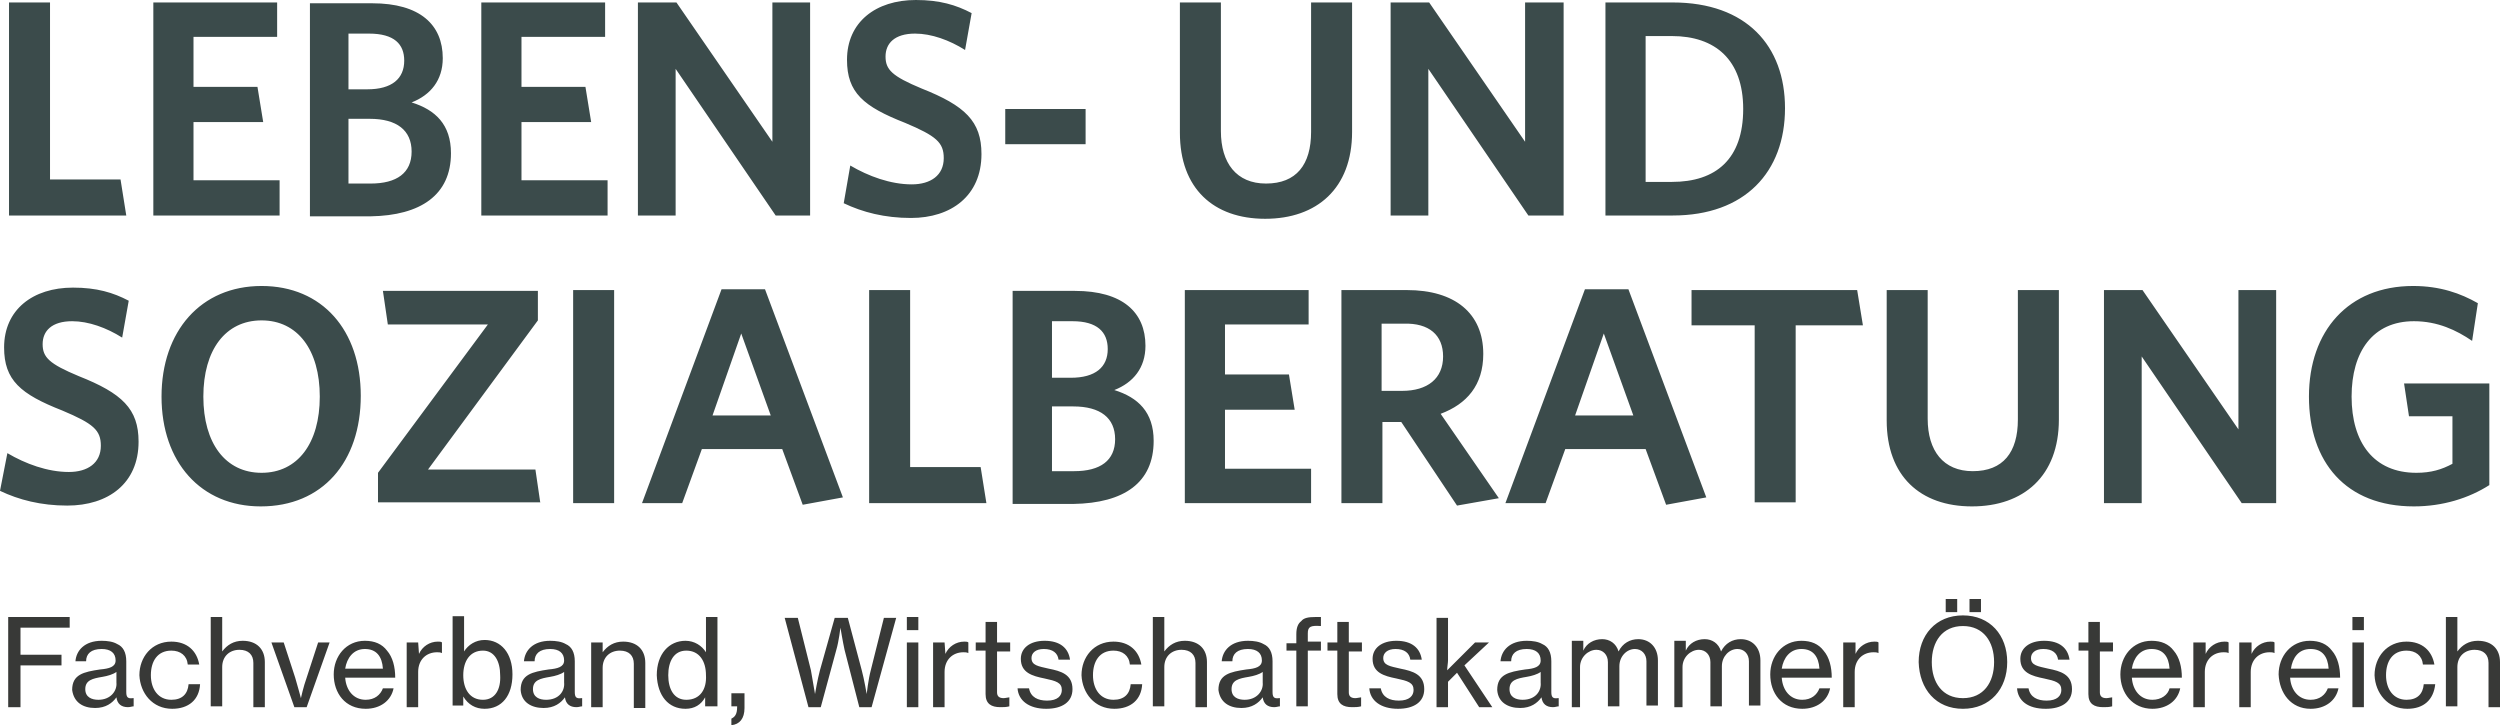
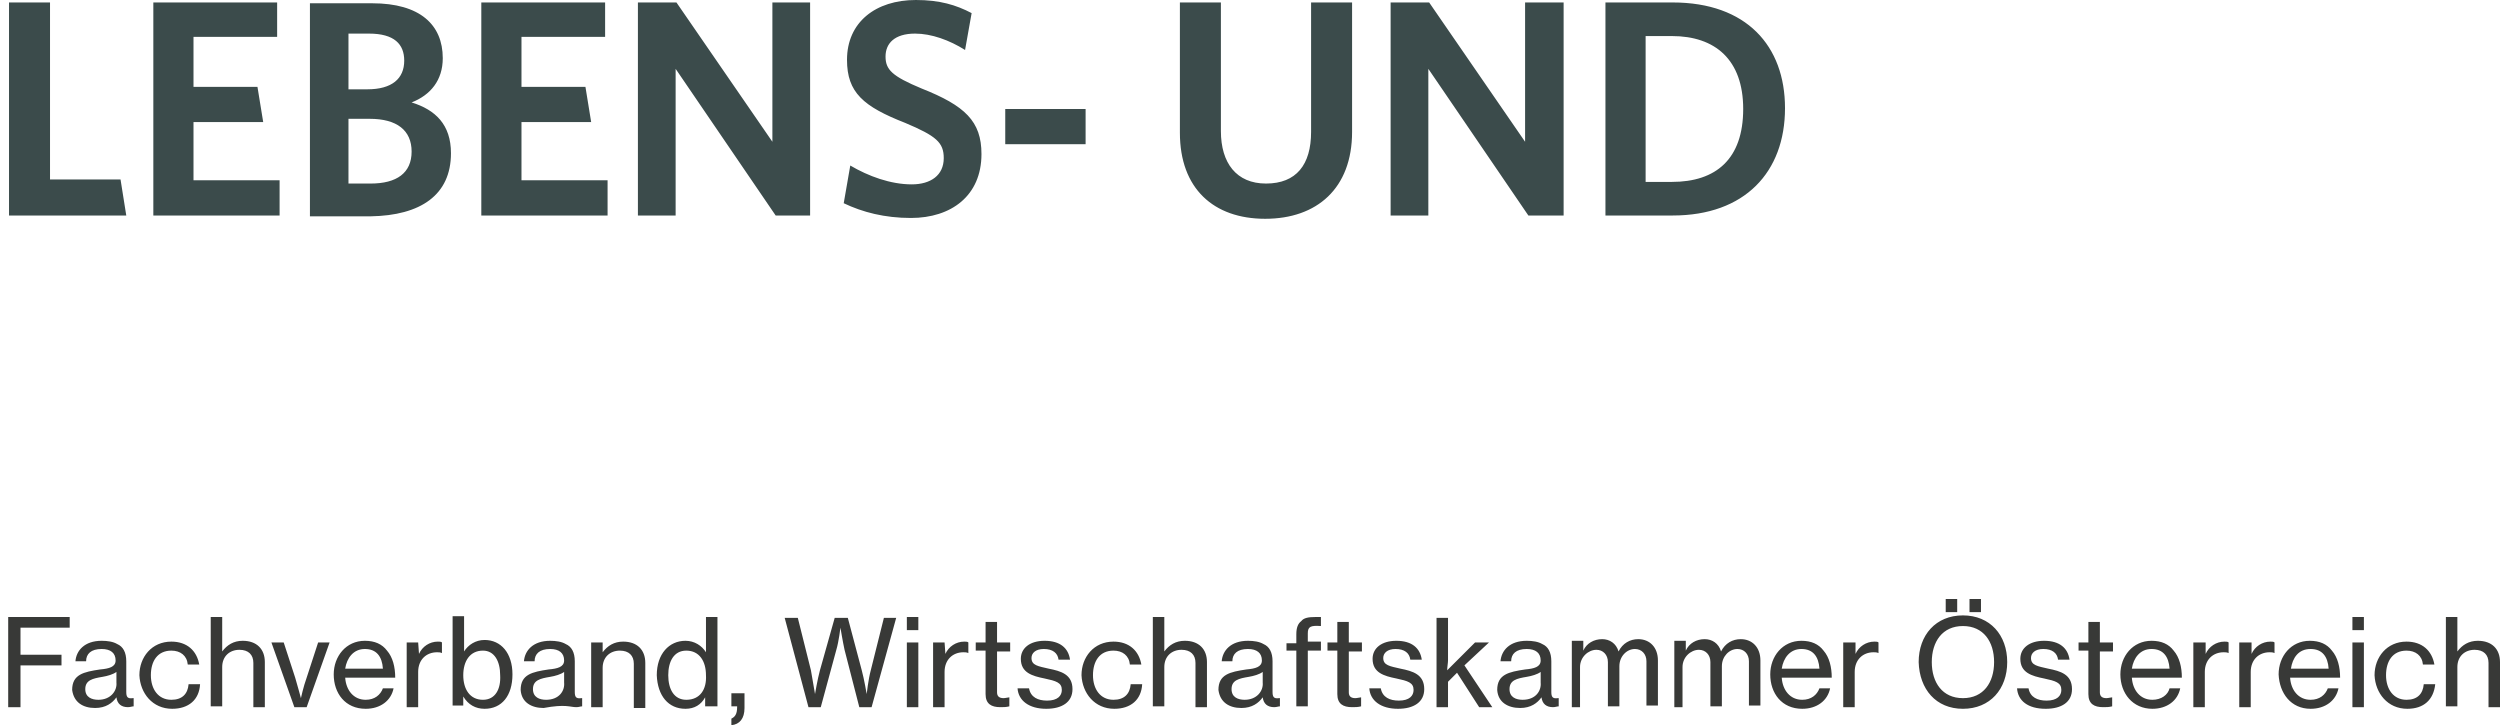
<svg xmlns="http://www.w3.org/2000/svg" width="262" height="76" viewBox="0 0 262 76" fill="none">
-   <path d="M257.532 67.155V64.664H256.329V74.025H257.532V69.903C257.532 68.786 258.305 68.099 259.336 68.099C260.281 68.099 260.797 68.615 260.797 69.474V74.111H262V69.388C262 68.014 261.141 67.155 259.68 67.155C258.735 67.155 258.047 67.584 257.532 68.271C257.532 67.928 257.532 67.498 257.532 67.155ZM252.29 74.282C254.009 74.282 255.04 73.338 255.212 71.706H254.009C253.923 72.737 253.321 73.338 252.204 73.338C250.829 73.338 250.056 72.222 250.056 70.762C250.056 69.302 250.743 68.185 252.204 68.185C253.149 68.185 253.837 68.701 253.923 69.645H255.126C254.868 68.185 253.837 67.241 252.204 67.241C250.142 67.241 248.853 68.872 248.853 70.762C248.939 72.651 250.228 74.282 252.29 74.282ZM246.533 74.111H247.736V67.327H246.533V74.111ZM246.533 66.038H247.736V64.664H246.533V66.038ZM242.15 68.014C243.353 68.014 243.955 68.786 244.041 70.075H240.088C240.26 68.958 240.861 68.014 242.15 68.014ZM242.15 74.282C243.697 74.282 244.814 73.424 245.072 72.136H243.955C243.697 72.823 243.095 73.338 242.15 73.338C240.861 73.338 240.088 72.307 240.002 71.019H245.244C245.244 69.903 244.986 68.872 244.384 68.185C243.869 67.498 243.095 67.155 242.064 67.155C240.088 67.155 238.799 68.787 238.799 70.676C238.885 72.651 240.088 74.282 242.15 74.282ZM235.877 67.327H234.674V74.111H235.877V70.418C235.877 69.13 236.737 68.357 237.854 68.357C238.026 68.357 238.197 68.357 238.369 68.443V67.327C238.283 67.241 238.112 67.241 237.94 67.241C237.08 67.241 236.307 67.756 235.963 68.529V67.327H235.877ZM231.065 67.327H229.862V74.111H231.065V70.418C231.065 69.13 231.925 68.357 233.042 68.357C233.214 68.357 233.385 68.357 233.557 68.443V67.327C233.471 67.241 233.299 67.241 233.128 67.241C232.268 67.241 231.495 67.756 231.151 68.529V67.327H231.065ZM225.48 68.014C226.683 68.014 227.284 68.786 227.37 70.075H223.418C223.589 68.958 224.277 68.014 225.48 68.014ZM225.566 74.282C227.113 74.282 228.23 73.424 228.487 72.136H227.37C227.198 72.823 226.511 73.338 225.566 73.338C224.277 73.338 223.503 72.307 223.418 71.019H228.659C228.659 69.903 228.401 68.872 227.8 68.185C227.284 67.498 226.511 67.155 225.48 67.155C223.503 67.155 222.215 68.787 222.215 70.676C222.215 72.651 223.503 74.282 225.566 74.282ZM217.832 68.185H218.863V72.737C218.863 73.767 219.465 74.111 220.41 74.111C220.754 74.111 221.012 74.111 221.355 74.025V73.08C221.269 73.08 220.926 73.166 220.754 73.166C220.324 73.166 220.066 72.994 220.066 72.565V68.271H221.441V67.327H220.066V65.18H218.863V67.327H217.832V68.185ZM214.395 74.282C216.028 74.282 217.145 73.596 217.145 72.222C217.145 70.676 215.942 70.332 214.653 70.075C213.536 69.817 212.848 69.731 212.848 68.958C212.848 68.443 213.278 68.014 214.137 68.014C215.082 68.014 215.598 68.443 215.684 69.13H216.887C216.715 67.928 215.856 67.155 214.223 67.155C212.676 67.155 211.731 67.928 211.731 69.044C211.731 70.504 212.934 70.847 214.223 71.105C215.426 71.363 216.028 71.534 216.028 72.307C216.028 72.909 215.598 73.424 214.481 73.424C213.536 73.424 212.762 73.08 212.59 72.136H211.387C211.473 73.424 212.504 74.282 214.395 74.282ZM203.911 64.149H205.114V62.775H203.911V64.149ZM206.403 64.149H207.606V62.775H206.403V64.149ZM205.716 73.166C203.568 73.166 202.451 71.534 202.451 69.388C202.451 67.241 203.568 65.609 205.716 65.609C207.864 65.609 208.981 67.241 208.981 69.388C208.981 71.534 207.864 73.166 205.716 73.166ZM205.716 74.282C208.552 74.282 210.356 72.222 210.356 69.388C210.356 66.554 208.552 64.493 205.716 64.493C202.88 64.493 201.076 66.554 201.076 69.388C201.162 72.222 202.88 74.282 205.716 74.282ZM194.373 67.327H193.17V74.111H194.373V70.418C194.373 69.13 195.233 68.357 196.35 68.357C196.521 68.357 196.693 68.357 196.865 68.443V67.327C196.779 67.241 196.607 67.241 196.436 67.241C195.576 67.241 194.803 67.756 194.459 68.529V67.327H194.373ZM188.788 68.014C189.991 68.014 190.592 68.786 190.678 70.075H186.726C186.897 68.958 187.585 68.014 188.788 68.014ZM188.874 74.282C190.42 74.282 191.538 73.424 191.795 72.136H190.678C190.42 72.823 189.819 73.338 188.874 73.338C187.585 73.338 186.811 72.307 186.726 71.019H191.967C191.967 69.903 191.709 68.872 191.108 68.185C190.592 67.498 189.819 67.155 188.788 67.155C186.811 67.155 185.522 68.787 185.522 70.676C185.522 72.651 186.726 74.282 188.874 74.282ZM175.125 74.111H176.328V69.903C176.328 68.872 177.187 68.099 178.047 68.099C178.734 68.099 179.25 68.615 179.25 69.388V74.025H180.453V69.817C180.453 68.787 181.226 68.014 182.085 68.014C182.773 68.014 183.288 68.529 183.288 69.302V73.939H184.491V69.216C184.491 67.842 183.632 66.983 182.429 66.983C181.57 66.983 180.796 67.412 180.367 68.271C180.109 67.412 179.421 66.983 178.648 66.983C177.789 66.983 177.015 67.412 176.672 68.185V67.155H175.469V74.111H175.125ZM164.384 74.111H165.587V69.903C165.587 68.872 166.446 68.099 167.305 68.099C167.993 68.099 168.508 68.615 168.508 69.388V74.025H169.711V69.817C169.711 68.787 170.485 68.014 171.344 68.014C172.032 68.014 172.547 68.529 172.547 69.302V73.939H173.75V69.216C173.75 67.842 172.891 66.983 171.688 66.983C170.828 66.983 170.055 67.412 169.625 68.271C169.368 67.412 168.68 66.983 167.907 66.983C167.048 66.983 166.274 67.412 165.93 68.185V67.155H164.727V74.111H164.384ZM159.572 73.338C158.884 73.338 158.197 73.08 158.197 72.222C158.197 71.277 158.97 71.105 160.001 70.933C160.517 70.847 161.118 70.676 161.462 70.418V71.534C161.548 72.393 160.947 73.338 159.572 73.338ZM159.314 74.197C160.431 74.197 161.118 73.681 161.548 73.08C161.634 73.767 162.064 74.111 162.751 74.111C163.009 74.111 163.181 74.025 163.353 74.025V73.166H163.267C162.665 73.252 162.579 72.994 162.579 72.479V69.302C162.579 68.357 162.236 67.756 161.634 67.498C161.204 67.241 160.603 67.155 160.001 67.155C158.197 67.155 157.338 68.185 157.252 69.302H158.369C158.369 68.529 158.884 68.014 160.001 68.014C160.947 68.014 161.462 68.443 161.462 69.216C161.462 69.903 160.775 70.075 159.829 70.16C158.111 70.418 156.908 70.676 156.908 72.307C156.994 73.596 158.025 74.197 159.314 74.197ZM155.017 74.111H156.392L153.471 69.731L156.049 67.327H154.588L151.666 70.246C151.666 69.903 151.752 69.474 151.752 69.216V64.75H150.549V74.111H151.752V71.449L152.697 70.504L155.017 74.111ZM146.51 74.282C148.143 74.282 149.26 73.596 149.26 72.222C149.26 70.676 148.057 70.332 146.768 70.075C145.651 69.817 144.964 69.731 144.964 68.958C144.964 68.443 145.393 68.014 146.253 68.014C147.198 68.014 147.713 68.443 147.799 69.13H149.002C148.83 67.928 147.971 67.155 146.339 67.155C144.792 67.155 143.847 67.928 143.847 69.044C143.847 70.504 145.05 70.847 146.339 71.105C147.542 71.363 148.143 71.534 148.143 72.307C148.143 72.909 147.713 73.424 146.596 73.424C145.651 73.424 144.878 73.08 144.706 72.136H143.503C143.589 73.424 144.706 74.282 146.51 74.282ZM139.12 68.185H140.152V72.737C140.152 73.767 140.753 74.111 141.698 74.111C142.042 74.111 142.3 74.111 142.644 74.025V73.08C142.558 73.08 142.214 73.166 142.042 73.166C141.612 73.166 141.355 72.994 141.355 72.565V68.271H142.729V67.327H141.355V65.18H140.152V67.327H139.12V68.185ZM134.824 68.185H135.855V74.025H137.058V68.185H138.433V67.241H137.058V66.382C137.058 65.695 137.316 65.523 138.433 65.609V64.664C138.175 64.664 138.003 64.664 137.831 64.664C137.144 64.664 136.628 64.75 136.371 65.094C136.027 65.351 135.855 65.781 135.855 66.468V67.412H134.824V68.185ZM130.441 73.338C129.754 73.338 129.067 73.08 129.067 72.222C129.067 71.277 129.84 71.105 130.871 70.933C131.387 70.847 131.988 70.676 132.332 70.418V71.534C132.418 72.393 131.73 73.338 130.441 73.338ZM130.098 74.197C131.215 74.197 131.902 73.681 132.332 73.08C132.418 73.767 132.848 74.111 133.535 74.111C133.793 74.111 133.965 74.025 134.136 74.025V73.166H134.051C133.449 73.252 133.363 72.994 133.363 72.479V69.302C133.363 68.357 133.019 67.756 132.418 67.498C131.988 67.241 131.387 67.155 130.785 67.155C128.981 67.155 128.121 68.185 128.035 69.302H129.153C129.153 68.529 129.668 68.014 130.785 68.014C131.73 68.014 132.246 68.443 132.246 69.216C132.246 69.903 131.559 70.075 130.613 70.16C128.895 70.418 127.692 70.676 127.692 72.307C127.864 73.596 128.809 74.197 130.098 74.197ZM122.02 67.155V64.664H120.817V74.025H122.02V69.903C122.02 68.786 122.794 68.099 123.825 68.099C124.77 68.099 125.286 68.615 125.286 69.474V74.111H126.489V69.388C126.489 68.014 125.629 67.155 124.169 67.155C123.223 67.155 122.536 67.584 122.02 68.271C122.02 67.928 122.02 67.498 122.02 67.155ZM116.779 74.282C118.497 74.282 119.614 73.338 119.7 71.706H118.497C118.411 72.737 117.81 73.338 116.693 73.338C115.318 73.338 114.544 72.222 114.544 70.762C114.544 69.302 115.232 68.185 116.693 68.185C117.638 68.185 118.325 68.701 118.411 69.645H119.614C119.357 68.185 118.325 67.241 116.693 67.241C114.63 67.241 113.341 68.872 113.341 70.762C113.427 72.651 114.716 74.282 116.779 74.282ZM109.646 74.282C111.279 74.282 112.396 73.596 112.396 72.222C112.396 70.676 111.193 70.332 109.904 70.075C108.787 69.817 108.1 69.731 108.1 68.958C108.1 68.443 108.529 68.014 109.389 68.014C110.334 68.014 110.849 68.443 110.935 69.13H112.138C111.967 67.928 111.107 67.155 109.475 67.155C107.928 67.155 106.983 67.928 106.983 69.044C106.983 70.504 108.186 70.847 109.475 71.105C110.678 71.363 111.279 71.534 111.279 72.307C111.279 72.909 110.849 73.424 109.732 73.424C108.787 73.424 108.014 73.08 107.842 72.136H106.639C106.725 73.424 107.842 74.282 109.646 74.282ZM102.257 68.185H103.288V72.737C103.288 73.767 103.889 74.111 104.834 74.111C105.178 74.111 105.436 74.111 105.78 74.025V73.08C105.694 73.08 105.35 73.166 105.178 73.166C104.748 73.166 104.491 72.994 104.491 72.565V68.271H105.866V67.327H104.491V65.18H103.288V67.327H102.257V68.185ZM98.991 67.327H97.788V74.111H98.991V70.418C98.991 69.13 99.85 68.357 100.968 68.357C101.139 68.357 101.311 68.357 101.483 68.443V67.327C101.397 67.241 101.225 67.241 101.053 67.241C100.194 67.241 99.421 67.756 99.077 68.529L98.991 67.327ZM95.038 74.111H96.241V67.327H95.038V74.111ZM95.038 66.038H96.241V64.664H95.038V66.038ZM84.727 74.111H86.016L87.648 68.099C87.906 67.241 88.078 65.781 88.078 65.781C88.078 65.781 88.336 67.327 88.508 68.099L90.055 74.111H91.343L93.921 64.75H92.632L91.257 70.246C91 71.191 90.828 72.737 90.828 72.737C90.828 72.737 90.57 71.191 90.312 70.246L88.851 64.75H87.477L85.93 70.246C85.672 71.191 85.414 72.737 85.414 72.737C85.414 72.737 85.156 71.191 84.985 70.246L83.61 64.75H82.235L84.727 74.111ZM76.649 76C77.509 75.914 78.024 75.313 78.024 74.197V72.651H76.649V74.025H77.251V74.111C77.251 74.884 76.993 75.141 76.649 75.313V76ZM71.923 73.338C70.634 73.338 70.033 72.222 70.033 70.762C70.033 69.302 70.634 68.185 71.923 68.185C73.298 68.185 73.986 69.302 73.986 70.762C74.072 72.222 73.384 73.338 71.923 73.338ZM71.837 74.282C72.783 74.282 73.47 73.853 73.9 73.08V74.025H75.189V64.664H73.986V67.069C73.986 67.498 73.986 68.014 73.986 68.357C73.556 67.67 72.783 67.155 71.837 67.155C70.119 67.155 68.83 68.529 68.83 70.762C68.916 72.909 70.033 74.282 71.837 74.282ZM63.158 67.327H61.955V74.111H63.158V69.989C63.158 68.872 63.932 68.185 64.963 68.185C65.908 68.185 66.424 68.701 66.424 69.559V74.197H67.627V69.474C67.627 68.099 66.767 67.241 65.307 67.241C64.362 67.241 63.674 67.67 63.158 68.357V67.327ZM57.229 73.338C56.542 73.338 55.854 73.08 55.854 72.222C55.854 71.277 56.628 71.105 57.659 70.933C58.175 70.847 58.776 70.676 59.12 70.418V71.534C59.206 72.393 58.604 73.338 57.229 73.338ZM56.971 74.197C58.089 74.197 58.776 73.681 59.206 73.08C59.292 73.767 59.721 74.111 60.409 74.111C60.666 74.111 60.838 74.025 61.01 74.025V73.166H60.924C60.323 73.252 60.237 72.994 60.237 72.479V69.302C60.237 68.357 59.893 67.756 59.292 67.498C58.862 67.241 58.26 67.155 57.659 67.155C55.854 67.155 54.995 68.185 54.909 69.302H56.026C56.026 68.529 56.542 68.014 57.659 68.014C58.604 68.014 59.12 68.443 59.12 69.216C59.12 69.903 58.432 70.075 57.487 70.16C55.769 70.418 54.565 70.676 54.565 72.307C54.651 73.596 55.682 74.197 56.971 74.197ZM50.613 73.338C49.238 73.338 48.55 72.222 48.55 70.762C48.55 69.302 49.238 68.185 50.613 68.185C51.816 68.185 52.417 69.302 52.417 70.762C52.503 72.222 51.902 73.338 50.613 73.338ZM50.785 74.282C52.589 74.282 53.706 72.909 53.706 70.676C53.706 68.443 52.503 67.069 50.785 67.069C49.839 67.069 49.066 67.584 48.636 68.271C48.636 68.014 48.636 67.498 48.636 66.983V64.579H47.433V73.939H48.55V72.994C49.066 73.853 49.839 74.282 50.785 74.282ZM43.824 67.327H42.621V74.111H43.824V70.418C43.824 69.13 44.684 68.357 45.801 68.357C45.972 68.357 46.144 68.357 46.316 68.443V67.327C46.23 67.241 46.058 67.241 45.886 67.241C45.027 67.241 44.254 67.756 43.91 68.529L43.824 67.327ZM38.239 68.014C39.442 68.014 40.043 68.786 40.129 70.075H36.176C36.348 68.958 37.036 68.014 38.239 68.014ZM38.325 74.282C39.871 74.282 40.989 73.424 41.246 72.136H40.129C39.871 72.823 39.27 73.338 38.325 73.338C37.036 73.338 36.262 72.307 36.176 71.019H41.418C41.418 69.903 41.16 68.872 40.559 68.185C40.043 67.498 39.27 67.155 38.239 67.155C36.262 67.155 34.974 68.787 34.974 70.676C34.974 72.651 36.176 74.282 38.325 74.282ZM30.849 74.111H32.138L34.544 67.327H33.341L32.138 71.019C31.794 71.964 31.536 73.166 31.536 73.166C31.536 73.166 31.192 71.878 30.935 71.019L29.732 67.327H28.443L30.849 74.111ZM23.287 67.155V64.664H22.084V74.025H23.287V69.903C23.287 68.786 24.06 68.099 25.091 68.099C26.037 68.099 26.552 68.615 26.552 69.474V74.111H27.755V69.388C27.755 68.014 26.896 67.155 25.435 67.155C24.49 67.155 23.803 67.584 23.287 68.271C23.287 67.928 23.287 67.498 23.287 67.155ZM18.045 74.282C19.764 74.282 20.881 73.338 20.967 71.706H19.764C19.678 72.737 19.076 73.338 17.959 73.338C16.584 73.338 15.811 72.222 15.811 70.762C15.811 69.302 16.498 68.185 17.959 68.185C18.905 68.185 19.592 68.701 19.678 69.645H20.881C20.623 68.185 19.592 67.241 17.959 67.241C15.897 67.241 14.608 68.872 14.608 70.762C14.694 72.651 15.983 74.282 18.045 74.282ZM10.312 73.338C9.624 73.338 8.937 73.08 8.937 72.222C8.937 71.277 9.71 71.105 10.741 70.933C11.257 70.847 11.858 70.676 12.202 70.418V71.534C12.288 72.393 11.601 73.338 10.312 73.338ZM9.968 74.197C11.085 74.197 11.772 73.681 12.202 73.08C12.288 73.767 12.718 74.111 13.405 74.111C13.663 74.111 13.835 74.025 14.007 74.025V73.166H13.921C13.319 73.252 13.233 72.994 13.233 72.479V69.302C13.233 68.357 12.889 67.756 12.288 67.498C11.858 67.241 11.257 67.155 10.655 67.155C8.851 67.155 7.991 68.185 7.906 69.302H9.023C9.023 68.529 9.538 68.014 10.655 68.014C11.601 68.014 12.116 68.443 12.116 69.216C12.116 69.903 11.429 70.075 10.483 70.16C8.765 70.418 7.562 70.676 7.562 72.307C7.734 73.596 8.679 74.197 9.968 74.197ZM0.859 74.111H2.148V69.731H6.445V68.615H2.148V65.781H7.304V64.664H0.859V74.111Z" fill="#383937" />
-   <path d="M260.883 50.838V40.19H251.946L252.462 43.625H257.016V48.606C255.899 49.207 254.782 49.55 253.235 49.55C248.767 49.55 246.447 46.373 246.447 41.564C246.447 36.841 248.681 33.663 252.977 33.663C255.469 33.663 257.446 34.608 259.078 35.724L259.68 31.774C257.875 30.744 255.727 29.971 252.891 29.971C246.103 29.971 241.978 34.694 241.978 41.564C241.978 48.434 245.845 53.071 252.977 53.071C255.985 53.071 258.735 52.212 260.883 50.838ZM238.541 52.728V30.4H234.588V44.999L224.535 30.4H220.496V52.728H224.449V37.356L234.932 52.728H238.541ZM215.77 43.968V30.4H211.473V43.968C211.473 47.403 209.927 49.379 206.747 49.379C203.654 49.379 202.021 47.232 202.021 43.882V30.4H197.725V44.054C197.725 49.894 201.248 53.071 206.661 53.071C212.075 53.071 215.77 49.894 215.77 43.968ZM195.233 34.093L194.631 30.4H177.273V34.093H183.89V52.642H188.186V34.093H195.233ZM171.172 43.539H165.071L168.079 34.951L171.172 43.539ZM178.82 52.127L170.657 30.314H166.102L157.767 52.728H161.978L164.04 47.06H172.461L174.609 52.899L178.82 52.127ZM150.979 43.367C153.728 42.337 155.447 40.361 155.447 37.098C155.447 32.804 152.439 30.4 147.456 30.4H140.581V52.728H144.878V44.226H146.854L152.697 52.985L157.08 52.212L150.979 43.367ZM151.236 37.356C151.236 39.675 149.604 40.963 146.94 40.963H144.792V33.921H147.112C149.776 33.835 151.236 35.123 151.236 37.356ZM137.402 52.728V49.121H128.379V42.938H135.683L135.082 39.245H128.379V34.007H137.144V30.4H124.169V52.728H137.402ZM116.865 46.029C116.865 48.262 115.318 49.379 112.568 49.379H110.248V42.594H112.482C115.318 42.594 116.865 43.797 116.865 46.029ZM116.091 36.583C116.091 38.472 114.802 39.589 112.224 39.589H110.248V33.663H112.396C114.974 33.663 116.091 34.78 116.091 36.583ZM120.903 46.201C120.903 43.195 119.271 41.65 116.779 40.877C118.755 40.104 120.044 38.558 120.044 36.239C120.044 32.719 117.638 30.486 112.654 30.486H106.123V52.813H112.482C117.81 52.728 120.903 50.581 120.903 46.201ZM103.374 52.728L102.772 48.949H95.382V30.4H91.086V52.728H103.374ZM80.774 43.539H74.673L77.681 34.951L80.774 43.539ZM88.336 52.127L80.172 30.314H75.618L67.283 52.728H71.494L73.556 47.06H81.977L84.125 52.899L88.336 52.127ZM64.361 30.4H60.065V52.728H64.361V30.4ZM56.628 52.728L56.112 49.207H44.855L56.37 33.577V30.486H40.129L40.645 34.007H51.128L39.614 49.55V52.642H56.628V52.728ZM33.513 41.564C33.513 46.459 31.192 49.55 27.412 49.55C23.631 49.55 21.311 46.459 21.311 41.564C21.311 36.669 23.631 33.577 27.412 33.577C31.192 33.577 33.513 36.669 33.513 41.564ZM37.809 41.478C37.809 34.608 33.77 29.971 27.412 29.971C21.053 29.971 16.928 34.694 16.928 41.564C16.928 48.434 21.053 53.071 27.326 53.071C33.77 53.071 37.809 48.434 37.809 41.478ZM14.522 46.287C14.522 42.852 12.803 41.22 8.249 39.417C5.156 38.129 4.468 37.442 4.468 36.068C4.468 34.694 5.414 33.663 7.562 33.663C9.28 33.663 11.171 34.35 12.803 35.381L13.491 31.516C11.858 30.658 10.14 30.142 7.648 30.142C3.437 30.142 0.43 32.461 0.43 36.411C0.43 39.846 2.148 41.306 6.531 43.024C9.796 44.398 10.569 45.085 10.569 46.716C10.569 48.52 9.194 49.464 7.218 49.464C4.984 49.464 2.664 48.606 0.773 47.489L0 51.44C1.976 52.384 4.296 52.985 7.046 52.985C11.343 52.985 14.522 50.667 14.522 46.287Z" fill="#3B4B4B" />
+   <path d="M257.532 67.155V64.664H256.329V74.025H257.532V69.903C257.532 68.786 258.305 68.099 259.336 68.099C260.281 68.099 260.797 68.615 260.797 69.474V74.111H262V69.388C262 68.014 261.141 67.155 259.68 67.155C258.735 67.155 258.047 67.584 257.532 68.271C257.532 67.928 257.532 67.498 257.532 67.155ZM252.29 74.282C254.009 74.282 255.04 73.338 255.212 71.706H254.009C253.923 72.737 253.321 73.338 252.204 73.338C250.829 73.338 250.056 72.222 250.056 70.762C250.056 69.302 250.743 68.185 252.204 68.185C253.149 68.185 253.837 68.701 253.923 69.645H255.126C254.868 68.185 253.837 67.241 252.204 67.241C250.142 67.241 248.853 68.872 248.853 70.762C248.939 72.651 250.228 74.282 252.29 74.282ZM246.533 74.111H247.736V67.327H246.533V74.111ZM246.533 66.038H247.736V64.664H246.533V66.038ZM242.15 68.014C243.353 68.014 243.955 68.786 244.041 70.075H240.088C240.26 68.958 240.861 68.014 242.15 68.014ZM242.15 74.282C243.697 74.282 244.814 73.424 245.072 72.136H243.955C243.697 72.823 243.095 73.338 242.15 73.338C240.861 73.338 240.088 72.307 240.002 71.019H245.244C245.244 69.903 244.986 68.872 244.384 68.185C243.869 67.498 243.095 67.155 242.064 67.155C240.088 67.155 238.799 68.787 238.799 70.676C238.885 72.651 240.088 74.282 242.15 74.282ZM235.877 67.327H234.674V74.111H235.877V70.418C235.877 69.13 236.737 68.357 237.854 68.357C238.026 68.357 238.197 68.357 238.369 68.443V67.327C238.283 67.241 238.112 67.241 237.94 67.241C237.08 67.241 236.307 67.756 235.963 68.529V67.327H235.877ZM231.065 67.327H229.862V74.111H231.065V70.418C231.065 69.13 231.925 68.357 233.042 68.357C233.214 68.357 233.385 68.357 233.557 68.443V67.327C233.471 67.241 233.299 67.241 233.128 67.241C232.268 67.241 231.495 67.756 231.151 68.529V67.327H231.065ZM225.48 68.014C226.683 68.014 227.284 68.786 227.37 70.075H223.418C223.589 68.958 224.277 68.014 225.48 68.014ZM225.566 74.282C227.113 74.282 228.23 73.424 228.487 72.136H227.37C227.198 72.823 226.511 73.338 225.566 73.338C224.277 73.338 223.503 72.307 223.418 71.019H228.659C228.659 69.903 228.401 68.872 227.8 68.185C227.284 67.498 226.511 67.155 225.48 67.155C223.503 67.155 222.215 68.787 222.215 70.676C222.215 72.651 223.503 74.282 225.566 74.282ZM217.832 68.185H218.863V72.737C218.863 73.767 219.465 74.111 220.41 74.111C220.754 74.111 221.012 74.111 221.355 74.025V73.08C221.269 73.08 220.926 73.166 220.754 73.166C220.324 73.166 220.066 72.994 220.066 72.565V68.271H221.441V67.327H220.066V65.18H218.863V67.327H217.832V68.185ZM214.395 74.282C216.028 74.282 217.145 73.596 217.145 72.222C217.145 70.676 215.942 70.332 214.653 70.075C213.536 69.817 212.848 69.731 212.848 68.958C212.848 68.443 213.278 68.014 214.137 68.014C215.082 68.014 215.598 68.443 215.684 69.13H216.887C216.715 67.928 215.856 67.155 214.223 67.155C212.676 67.155 211.731 67.928 211.731 69.044C211.731 70.504 212.934 70.847 214.223 71.105C215.426 71.363 216.028 71.534 216.028 72.307C216.028 72.909 215.598 73.424 214.481 73.424C213.536 73.424 212.762 73.08 212.59 72.136H211.387C211.473 73.424 212.504 74.282 214.395 74.282ZM203.911 64.149H205.114V62.775H203.911V64.149ZM206.403 64.149H207.606V62.775H206.403V64.149ZM205.716 73.166C203.568 73.166 202.451 71.534 202.451 69.388C202.451 67.241 203.568 65.609 205.716 65.609C207.864 65.609 208.981 67.241 208.981 69.388C208.981 71.534 207.864 73.166 205.716 73.166ZM205.716 74.282C208.552 74.282 210.356 72.222 210.356 69.388C210.356 66.554 208.552 64.493 205.716 64.493C202.88 64.493 201.076 66.554 201.076 69.388C201.162 72.222 202.88 74.282 205.716 74.282ZM194.373 67.327H193.17V74.111H194.373V70.418C194.373 69.13 195.233 68.357 196.35 68.357C196.521 68.357 196.693 68.357 196.865 68.443V67.327C196.779 67.241 196.607 67.241 196.436 67.241C195.576 67.241 194.803 67.756 194.459 68.529V67.327H194.373ZM188.788 68.014C189.991 68.014 190.592 68.786 190.678 70.075H186.726C186.897 68.958 187.585 68.014 188.788 68.014ZM188.874 74.282C190.42 74.282 191.538 73.424 191.795 72.136H190.678C190.42 72.823 189.819 73.338 188.874 73.338C187.585 73.338 186.811 72.307 186.726 71.019H191.967C191.967 69.903 191.709 68.872 191.108 68.185C190.592 67.498 189.819 67.155 188.788 67.155C186.811 67.155 185.522 68.787 185.522 70.676C185.522 72.651 186.726 74.282 188.874 74.282ZM175.125 74.111H176.328V69.903C176.328 68.872 177.187 68.099 178.047 68.099C178.734 68.099 179.25 68.615 179.25 69.388V74.025H180.453V69.817C180.453 68.787 181.226 68.014 182.085 68.014C182.773 68.014 183.288 68.529 183.288 69.302V73.939H184.491V69.216C184.491 67.842 183.632 66.983 182.429 66.983C181.57 66.983 180.796 67.412 180.367 68.271C180.109 67.412 179.421 66.983 178.648 66.983C177.789 66.983 177.015 67.412 176.672 68.185V67.155H175.469V74.111H175.125ZM164.384 74.111H165.587V69.903C165.587 68.872 166.446 68.099 167.305 68.099C167.993 68.099 168.508 68.615 168.508 69.388V74.025H169.711V69.817C169.711 68.787 170.485 68.014 171.344 68.014C172.032 68.014 172.547 68.529 172.547 69.302V73.939H173.75V69.216C173.75 67.842 172.891 66.983 171.688 66.983C170.828 66.983 170.055 67.412 169.625 68.271C169.368 67.412 168.68 66.983 167.907 66.983C167.048 66.983 166.274 67.412 165.93 68.185V67.155H164.727V74.111H164.384ZM159.572 73.338C158.884 73.338 158.197 73.08 158.197 72.222C158.197 71.277 158.97 71.105 160.001 70.933C160.517 70.847 161.118 70.676 161.462 70.418V71.534C161.548 72.393 160.947 73.338 159.572 73.338ZM159.314 74.197C160.431 74.197 161.118 73.681 161.548 73.08C161.634 73.767 162.064 74.111 162.751 74.111C163.009 74.111 163.181 74.025 163.353 74.025V73.166H163.267C162.665 73.252 162.579 72.994 162.579 72.479V69.302C162.579 68.357 162.236 67.756 161.634 67.498C161.204 67.241 160.603 67.155 160.001 67.155C158.197 67.155 157.338 68.185 157.252 69.302H158.369C158.369 68.529 158.884 68.014 160.001 68.014C160.947 68.014 161.462 68.443 161.462 69.216C161.462 69.903 160.775 70.075 159.829 70.16C158.111 70.418 156.908 70.676 156.908 72.307C156.994 73.596 158.025 74.197 159.314 74.197ZM155.017 74.111H156.392L153.471 69.731L156.049 67.327H154.588L151.666 70.246C151.666 69.903 151.752 69.474 151.752 69.216V64.75H150.549V74.111H151.752V71.449L152.697 70.504L155.017 74.111ZM146.51 74.282C148.143 74.282 149.26 73.596 149.26 72.222C149.26 70.676 148.057 70.332 146.768 70.075C145.651 69.817 144.964 69.731 144.964 68.958C144.964 68.443 145.393 68.014 146.253 68.014C147.198 68.014 147.713 68.443 147.799 69.13H149.002C148.83 67.928 147.971 67.155 146.339 67.155C144.792 67.155 143.847 67.928 143.847 69.044C143.847 70.504 145.05 70.847 146.339 71.105C147.542 71.363 148.143 71.534 148.143 72.307C148.143 72.909 147.713 73.424 146.596 73.424C145.651 73.424 144.878 73.08 144.706 72.136H143.503C143.589 73.424 144.706 74.282 146.51 74.282ZM139.12 68.185H140.152V72.737C140.152 73.767 140.753 74.111 141.698 74.111C142.042 74.111 142.3 74.111 142.644 74.025V73.08C142.558 73.08 142.214 73.166 142.042 73.166C141.612 73.166 141.355 72.994 141.355 72.565V68.271H142.729V67.327H141.355V65.18H140.152V67.327H139.12V68.185ZM134.824 68.185H135.855V74.025H137.058V68.185H138.433V67.241H137.058V66.382C137.058 65.695 137.316 65.523 138.433 65.609V64.664C138.175 64.664 138.003 64.664 137.831 64.664C137.144 64.664 136.628 64.75 136.371 65.094C136.027 65.351 135.855 65.781 135.855 66.468V67.412H134.824V68.185ZM130.441 73.338C129.754 73.338 129.067 73.08 129.067 72.222C129.067 71.277 129.84 71.105 130.871 70.933C131.387 70.847 131.988 70.676 132.332 70.418V71.534C132.418 72.393 131.73 73.338 130.441 73.338ZM130.098 74.197C131.215 74.197 131.902 73.681 132.332 73.08C132.418 73.767 132.848 74.111 133.535 74.111C133.793 74.111 133.965 74.025 134.136 74.025V73.166H134.051C133.449 73.252 133.363 72.994 133.363 72.479V69.302C133.363 68.357 133.019 67.756 132.418 67.498C131.988 67.241 131.387 67.155 130.785 67.155C128.981 67.155 128.121 68.185 128.035 69.302H129.153C129.153 68.529 129.668 68.014 130.785 68.014C131.73 68.014 132.246 68.443 132.246 69.216C132.246 69.903 131.559 70.075 130.613 70.16C128.895 70.418 127.692 70.676 127.692 72.307C127.864 73.596 128.809 74.197 130.098 74.197ZM122.02 67.155V64.664H120.817V74.025H122.02V69.903C122.02 68.786 122.794 68.099 123.825 68.099C124.77 68.099 125.286 68.615 125.286 69.474V74.111H126.489V69.388C126.489 68.014 125.629 67.155 124.169 67.155C123.223 67.155 122.536 67.584 122.02 68.271C122.02 67.928 122.02 67.498 122.02 67.155ZM116.779 74.282C118.497 74.282 119.614 73.338 119.7 71.706H118.497C118.411 72.737 117.81 73.338 116.693 73.338C115.318 73.338 114.544 72.222 114.544 70.762C114.544 69.302 115.232 68.185 116.693 68.185C117.638 68.185 118.325 68.701 118.411 69.645H119.614C119.357 68.185 118.325 67.241 116.693 67.241C114.63 67.241 113.341 68.872 113.341 70.762C113.427 72.651 114.716 74.282 116.779 74.282ZM109.646 74.282C111.279 74.282 112.396 73.596 112.396 72.222C112.396 70.676 111.193 70.332 109.904 70.075C108.787 69.817 108.1 69.731 108.1 68.958C108.1 68.443 108.529 68.014 109.389 68.014C110.334 68.014 110.849 68.443 110.935 69.13H112.138C111.967 67.928 111.107 67.155 109.475 67.155C107.928 67.155 106.983 67.928 106.983 69.044C106.983 70.504 108.186 70.847 109.475 71.105C110.678 71.363 111.279 71.534 111.279 72.307C111.279 72.909 110.849 73.424 109.732 73.424C108.787 73.424 108.014 73.08 107.842 72.136H106.639C106.725 73.424 107.842 74.282 109.646 74.282ZM102.257 68.185H103.288V72.737C103.288 73.767 103.889 74.111 104.834 74.111C105.178 74.111 105.436 74.111 105.78 74.025V73.08C105.694 73.08 105.35 73.166 105.178 73.166C104.748 73.166 104.491 72.994 104.491 72.565V68.271H105.866V67.327H104.491V65.18H103.288V67.327H102.257V68.185ZM98.991 67.327H97.788V74.111H98.991V70.418C98.991 69.13 99.85 68.357 100.968 68.357C101.139 68.357 101.311 68.357 101.483 68.443V67.327C101.397 67.241 101.225 67.241 101.053 67.241C100.194 67.241 99.421 67.756 99.077 68.529L98.991 67.327ZM95.038 74.111H96.241V67.327H95.038V74.111ZM95.038 66.038H96.241V64.664H95.038V66.038ZM84.727 74.111H86.016L87.648 68.099C87.906 67.241 88.078 65.781 88.078 65.781C88.078 65.781 88.336 67.327 88.508 68.099L90.055 74.111H91.343L93.921 64.75H92.632L91.257 70.246C91 71.191 90.828 72.737 90.828 72.737C90.828 72.737 90.57 71.191 90.312 70.246L88.851 64.75H87.477L85.93 70.246C85.672 71.191 85.414 72.737 85.414 72.737C85.414 72.737 85.156 71.191 84.985 70.246L83.61 64.75H82.235L84.727 74.111ZM76.649 76C77.509 75.914 78.024 75.313 78.024 74.197V72.651H76.649V74.025H77.251V74.111C77.251 74.884 76.993 75.141 76.649 75.313V76ZM71.923 73.338C70.634 73.338 70.033 72.222 70.033 70.762C70.033 69.302 70.634 68.185 71.923 68.185C73.298 68.185 73.986 69.302 73.986 70.762C74.072 72.222 73.384 73.338 71.923 73.338ZM71.837 74.282C72.783 74.282 73.47 73.853 73.9 73.08V74.025H75.189V64.664H73.986V67.069C73.986 67.498 73.986 68.014 73.986 68.357C73.556 67.67 72.783 67.155 71.837 67.155C70.119 67.155 68.83 68.529 68.83 70.762C68.916 72.909 70.033 74.282 71.837 74.282ZM63.158 67.327H61.955V74.111H63.158V69.989C63.158 68.872 63.932 68.185 64.963 68.185C65.908 68.185 66.424 68.701 66.424 69.559V74.197H67.627V69.474C67.627 68.099 66.767 67.241 65.307 67.241C64.362 67.241 63.674 67.67 63.158 68.357V67.327ZM57.229 73.338C56.542 73.338 55.854 73.08 55.854 72.222C55.854 71.277 56.628 71.105 57.659 70.933C58.175 70.847 58.776 70.676 59.12 70.418V71.534C59.206 72.393 58.604 73.338 57.229 73.338ZM56.971 74.197C59.292 73.767 59.721 74.111 60.409 74.111C60.666 74.111 60.838 74.025 61.01 74.025V73.166H60.924C60.323 73.252 60.237 72.994 60.237 72.479V69.302C60.237 68.357 59.893 67.756 59.292 67.498C58.862 67.241 58.26 67.155 57.659 67.155C55.854 67.155 54.995 68.185 54.909 69.302H56.026C56.026 68.529 56.542 68.014 57.659 68.014C58.604 68.014 59.12 68.443 59.12 69.216C59.12 69.903 58.432 70.075 57.487 70.16C55.769 70.418 54.565 70.676 54.565 72.307C54.651 73.596 55.682 74.197 56.971 74.197ZM50.613 73.338C49.238 73.338 48.55 72.222 48.55 70.762C48.55 69.302 49.238 68.185 50.613 68.185C51.816 68.185 52.417 69.302 52.417 70.762C52.503 72.222 51.902 73.338 50.613 73.338ZM50.785 74.282C52.589 74.282 53.706 72.909 53.706 70.676C53.706 68.443 52.503 67.069 50.785 67.069C49.839 67.069 49.066 67.584 48.636 68.271C48.636 68.014 48.636 67.498 48.636 66.983V64.579H47.433V73.939H48.55V72.994C49.066 73.853 49.839 74.282 50.785 74.282ZM43.824 67.327H42.621V74.111H43.824V70.418C43.824 69.13 44.684 68.357 45.801 68.357C45.972 68.357 46.144 68.357 46.316 68.443V67.327C46.23 67.241 46.058 67.241 45.886 67.241C45.027 67.241 44.254 67.756 43.91 68.529L43.824 67.327ZM38.239 68.014C39.442 68.014 40.043 68.786 40.129 70.075H36.176C36.348 68.958 37.036 68.014 38.239 68.014ZM38.325 74.282C39.871 74.282 40.989 73.424 41.246 72.136H40.129C39.871 72.823 39.27 73.338 38.325 73.338C37.036 73.338 36.262 72.307 36.176 71.019H41.418C41.418 69.903 41.16 68.872 40.559 68.185C40.043 67.498 39.27 67.155 38.239 67.155C36.262 67.155 34.974 68.787 34.974 70.676C34.974 72.651 36.176 74.282 38.325 74.282ZM30.849 74.111H32.138L34.544 67.327H33.341L32.138 71.019C31.794 71.964 31.536 73.166 31.536 73.166C31.536 73.166 31.192 71.878 30.935 71.019L29.732 67.327H28.443L30.849 74.111ZM23.287 67.155V64.664H22.084V74.025H23.287V69.903C23.287 68.786 24.06 68.099 25.091 68.099C26.037 68.099 26.552 68.615 26.552 69.474V74.111H27.755V69.388C27.755 68.014 26.896 67.155 25.435 67.155C24.49 67.155 23.803 67.584 23.287 68.271C23.287 67.928 23.287 67.498 23.287 67.155ZM18.045 74.282C19.764 74.282 20.881 73.338 20.967 71.706H19.764C19.678 72.737 19.076 73.338 17.959 73.338C16.584 73.338 15.811 72.222 15.811 70.762C15.811 69.302 16.498 68.185 17.959 68.185C18.905 68.185 19.592 68.701 19.678 69.645H20.881C20.623 68.185 19.592 67.241 17.959 67.241C15.897 67.241 14.608 68.872 14.608 70.762C14.694 72.651 15.983 74.282 18.045 74.282ZM10.312 73.338C9.624 73.338 8.937 73.08 8.937 72.222C8.937 71.277 9.71 71.105 10.741 70.933C11.257 70.847 11.858 70.676 12.202 70.418V71.534C12.288 72.393 11.601 73.338 10.312 73.338ZM9.968 74.197C11.085 74.197 11.772 73.681 12.202 73.08C12.288 73.767 12.718 74.111 13.405 74.111C13.663 74.111 13.835 74.025 14.007 74.025V73.166H13.921C13.319 73.252 13.233 72.994 13.233 72.479V69.302C13.233 68.357 12.889 67.756 12.288 67.498C11.858 67.241 11.257 67.155 10.655 67.155C8.851 67.155 7.991 68.185 7.906 69.302H9.023C9.023 68.529 9.538 68.014 10.655 68.014C11.601 68.014 12.116 68.443 12.116 69.216C12.116 69.903 11.429 70.075 10.483 70.16C8.765 70.418 7.562 70.676 7.562 72.307C7.734 73.596 8.679 74.197 9.968 74.197ZM0.859 74.111H2.148V69.731H6.445V68.615H2.148V65.781H7.304V64.664H0.859V74.111Z" fill="#383937" />
  <path d="M182.687 11.421C182.687 16.66 179.851 19.064 175.211 19.064H172.461V3.779H175.211C179.765 3.779 182.687 6.269 182.687 11.421ZM187.069 11.336C187.069 4.809 183.031 0.258 175.297 0.258H168.251V22.585H175.297C182.859 22.585 187.069 18.034 187.069 11.336ZM163.868 22.585V0.258H159.829V14.857L149.776 0.258H145.737V22.585H149.69V7.214L160.173 22.585H163.868ZM141.698 13.826V0.258H137.402V13.826C137.402 17.261 135.855 19.236 132.676 19.236C129.582 19.236 127.95 17.089 127.95 13.74V0.258H123.653V13.912C123.653 19.751 127.176 22.929 132.59 22.929C138.003 22.929 141.698 19.751 141.698 13.826ZM113.771 11.421H105.35V15.114H113.771V11.421ZM102.858 16.145C102.858 12.71 101.139 11.078 96.585 9.275C93.492 7.986 92.804 7.299 92.804 5.925C92.804 4.551 93.749 3.521 95.898 3.521C97.616 3.521 99.507 4.208 101.139 5.238L101.827 1.374C100.194 0.515 98.476 0 95.984 0C91.773 0 88.766 2.319 88.766 6.269C88.766 9.704 90.484 11.164 94.867 12.881C98.132 14.255 98.905 14.942 98.905 16.574C98.905 18.377 97.53 19.322 95.554 19.322C93.32 19.322 91 18.463 89.109 17.347L88.422 21.297C90.398 22.242 92.718 22.843 95.468 22.843C99.679 22.843 102.858 20.524 102.858 16.145ZM84.899 22.585V0.258H80.946V14.857L70.892 0.258H66.853V22.585H70.806V7.214L81.29 22.585H84.899ZM63.674 22.585V18.893H54.651V12.796H61.955L61.354 9.103H54.651V3.864H63.416V0.258H50.441V22.585H63.674ZM43.137 15.887C43.137 18.12 41.59 19.236 38.84 19.236H36.52V12.452H38.754C41.59 12.452 43.137 13.654 43.137 15.887ZM42.363 6.355C42.363 8.244 41.075 9.36 38.497 9.36H36.52V3.521H38.668C41.332 3.521 42.363 4.637 42.363 6.355ZM47.261 16.059C47.261 13.053 45.629 11.507 43.137 10.735C45.113 9.962 46.402 8.416 46.402 6.097C46.402 2.576 43.996 0.344 39.012 0.344H32.481V22.671H38.84C44.082 22.585 47.261 20.438 47.261 16.059ZM29.302 22.585V18.893H20.279V12.796H27.584L26.982 9.103H20.279V3.864H29.044V0.258H16.069V22.585H29.302ZM13.233 22.585L12.632 18.807H5.242V0.258H0.945V22.585H13.233Z" fill="#3B4B4B" />
</svg>